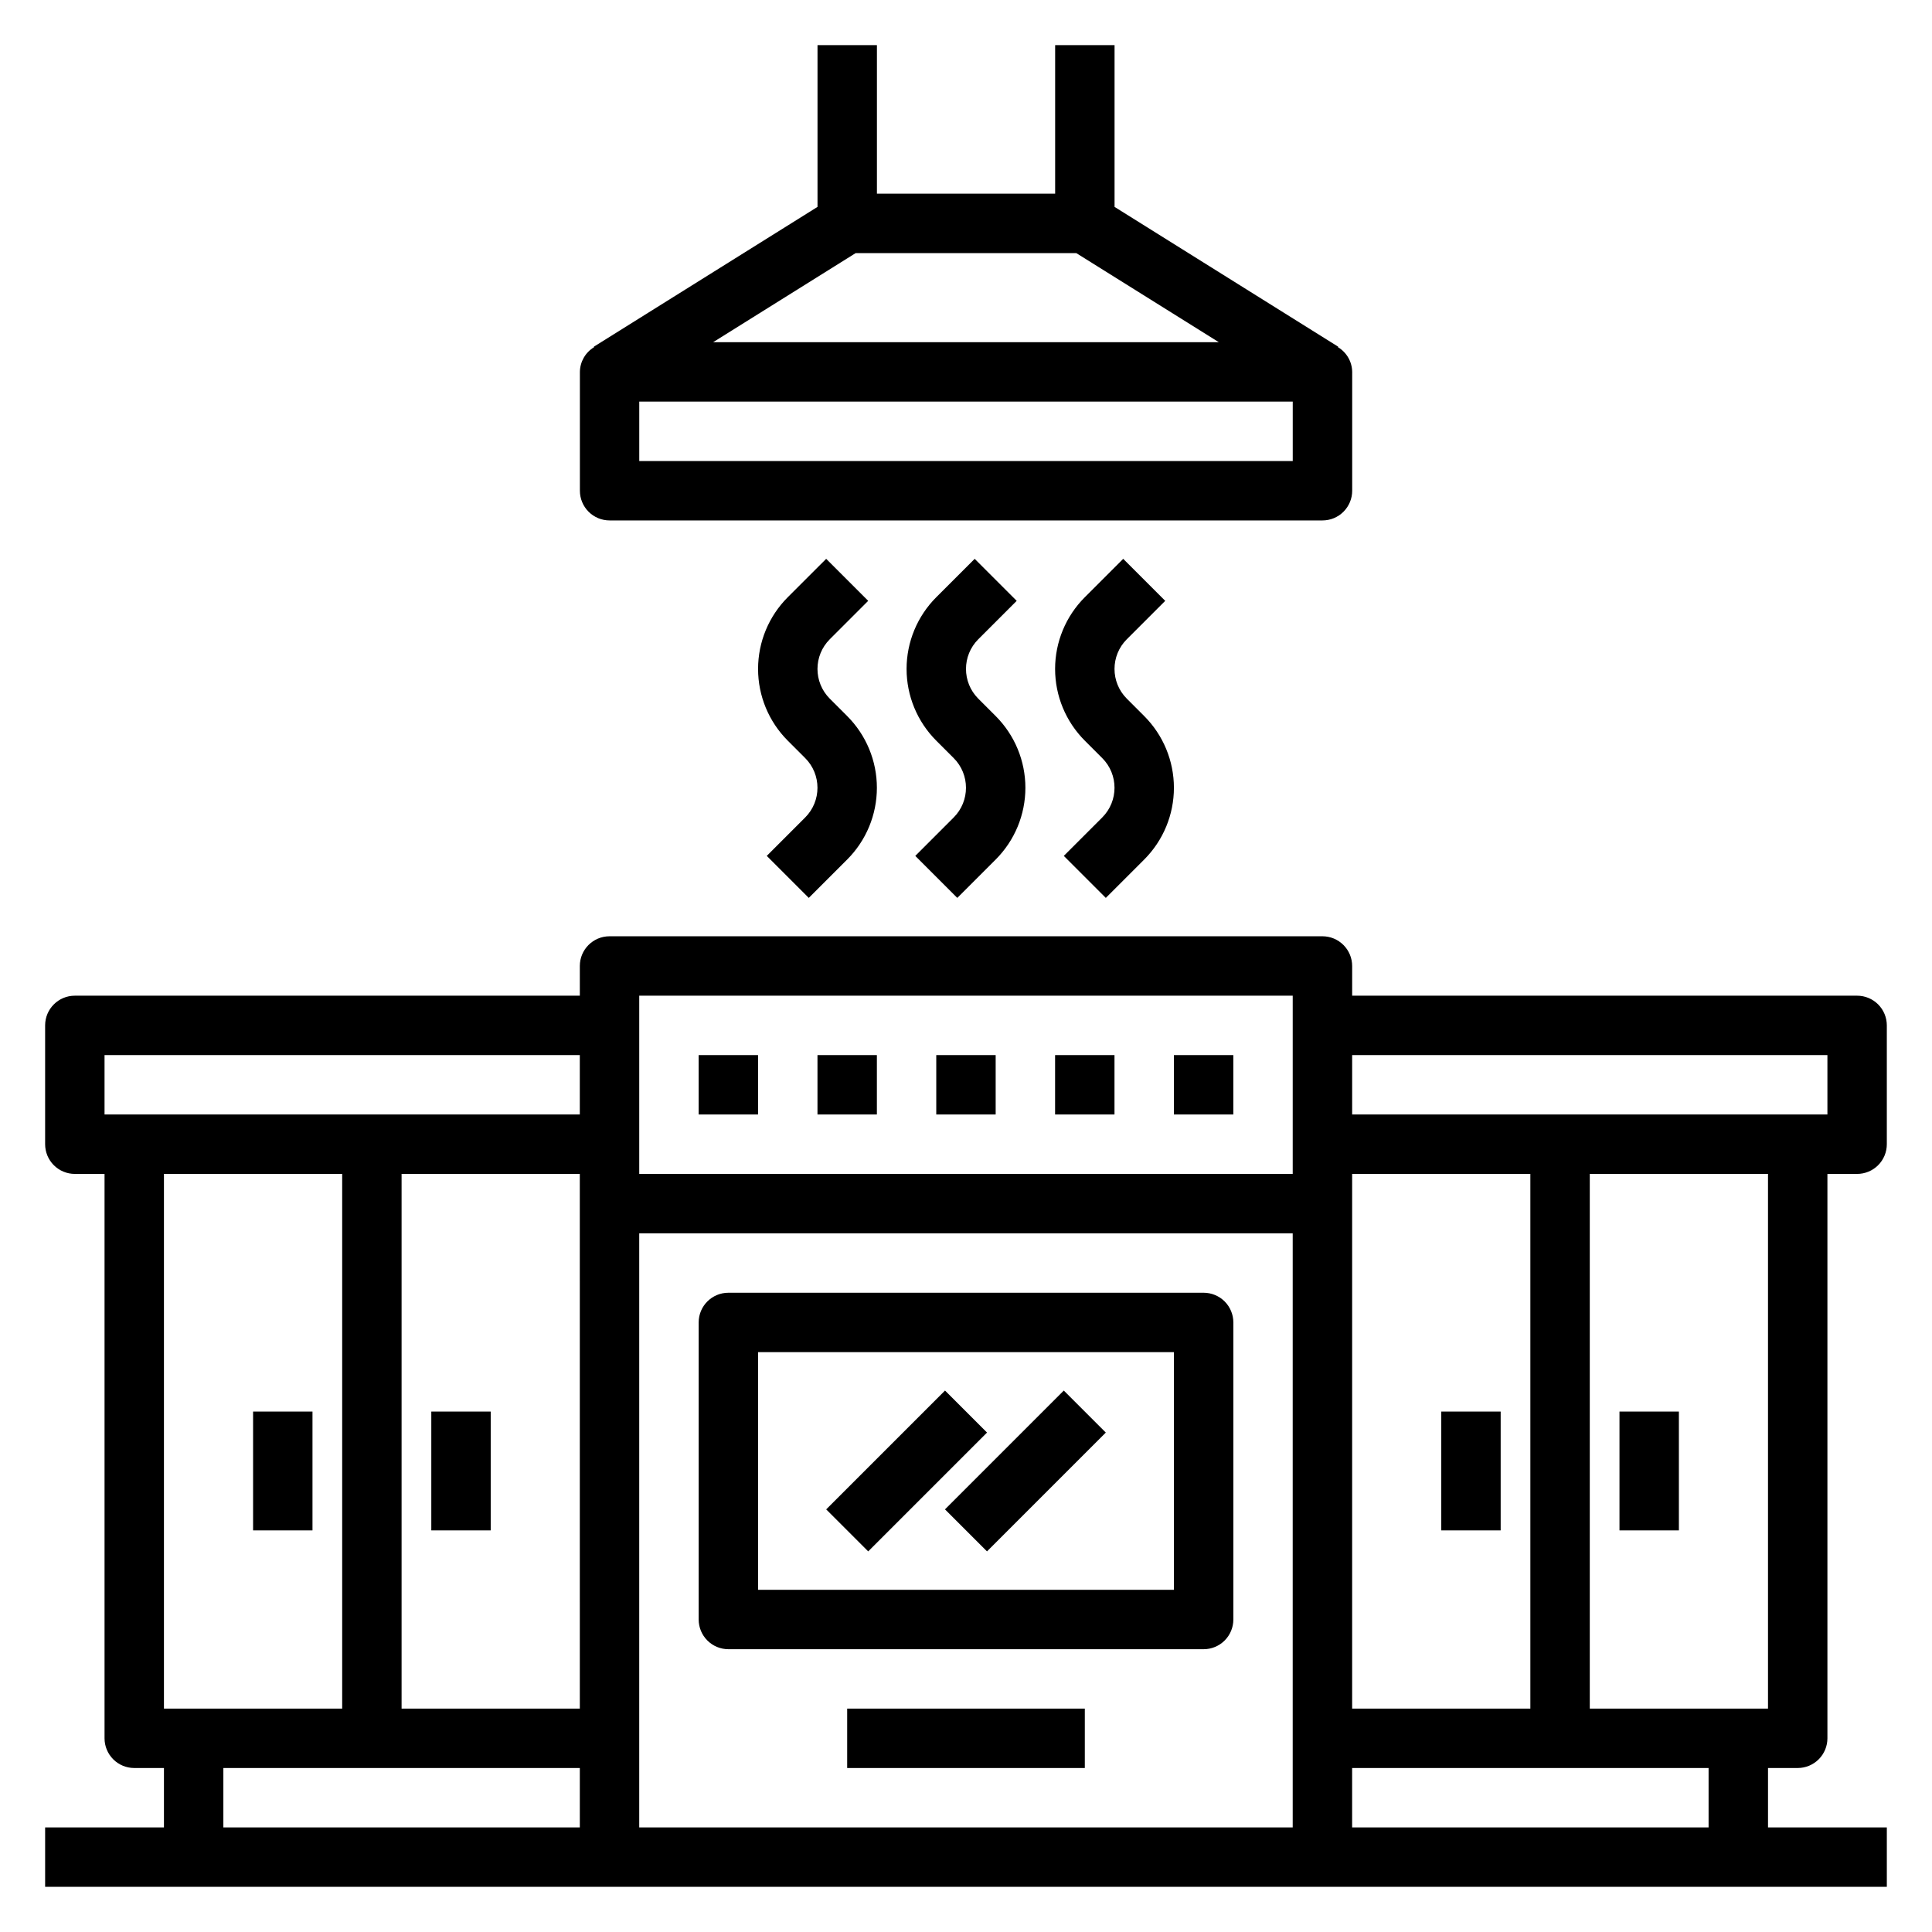
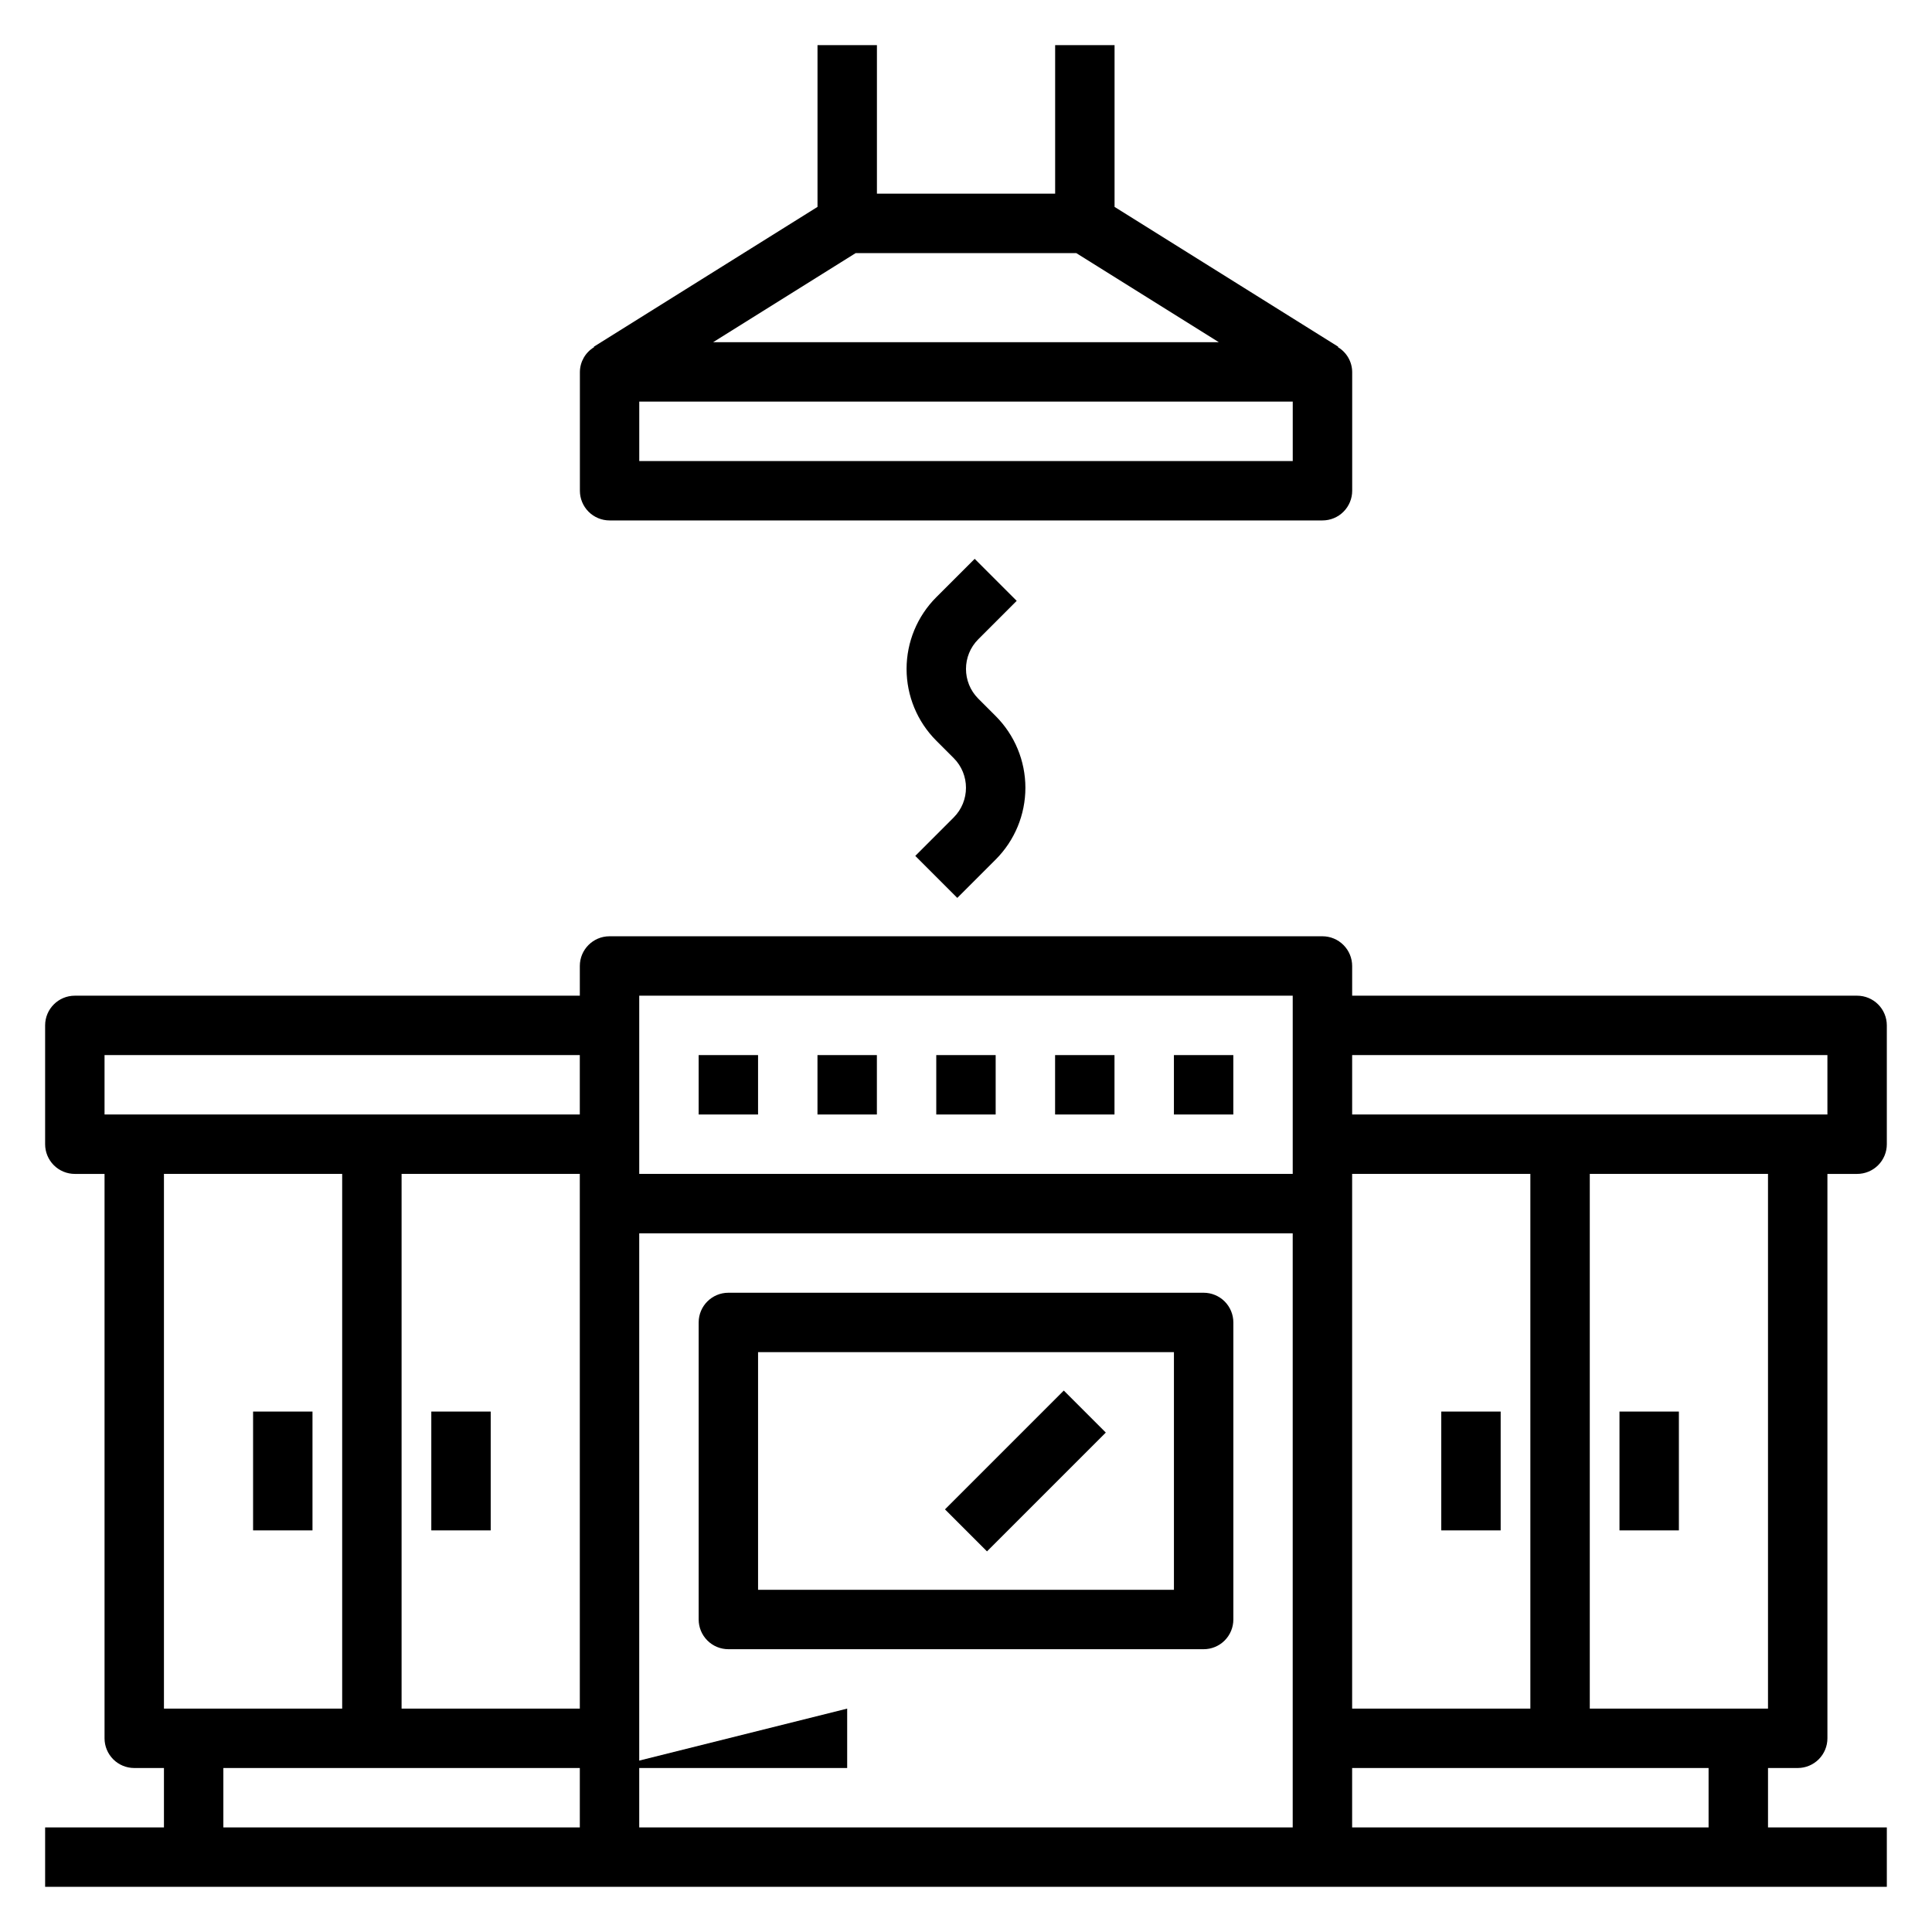
<svg xmlns="http://www.w3.org/2000/svg" fill="#000000" width="800px" height="800px" version="1.1" viewBox="144 144 512 512">
  <g>
    <path d="m211.07 518.08h15.742v31.488h-15.742z" />
    <path d="m258.3 518.08h15.742v31.488h-15.742z" />
    <path d="m620.41 612.54c2.09 0 4.09-0.828 5.566-2.305 1.477-1.477 2.309-3.481 2.309-5.566v-149.57h7.871c2.086 0 4.09-0.828 5.566-2.305 1.477-1.477 2.305-3.477 2.305-5.566v-31.488c0-2.086-0.828-4.09-2.305-5.566-1.477-1.477-3.481-2.305-5.566-2.305h-133.82v-7.871c0-2.09-0.832-4.09-2.309-5.566-1.473-1.477-3.477-2.309-5.566-2.309h-188.93c-4.348 0-7.871 3.527-7.871 7.875v7.871h-133.83c-4.348 0-7.871 3.523-7.871 7.871v31.488c0 2.09 0.832 4.09 2.305 5.566 1.477 1.477 3.481 2.305 5.566 2.305h7.875v149.57c0 2.086 0.828 4.09 2.305 5.566 1.477 1.477 3.477 2.305 5.566 2.305h7.871v15.742l-31.488 0.004v15.742h488.07v-15.742h-31.488v-15.746zm-7.871-15.742h-47.23v-141.7h47.23zm-314.88 0h-47.234v-141.7h47.23zm15.742-125.95h173.18v157.44h-173.18zm236.16 125.95h-47.23v-141.7h47.23zm78.723-173.19v15.742l-125.95 0.004v-15.746zm-141.7-15.742v47.23h-173.18v-47.23zm-314.88 15.742h125.95v15.742l-125.95 0.004zm62.977 31.488v141.7h-47.234v-141.7zm-31.488 157.44h94.465v15.742l-94.465 0.004zm393.6 15.742-94.465 0.004v-15.746h94.465z" />
    <path d="m573.18 518.08h15.742v31.488h-15.742z" />
    <path d="m525.95 518.08h15.742v31.488h-15.742z" />
    <path d="m329.15 423.61h15.742v15.742h-15.742z" />
    <path d="m360.64 423.61h15.742v15.742h-15.742z" />
    <path d="m392.12 423.61h15.742v15.742h-15.742z" />
    <path d="m423.61 423.61h15.742v15.742h-15.742z" />
    <path d="m455.1 423.61h15.742v15.742h-15.742z" />
    <path d="m462.98 486.59h-125.95c-4.348 0-7.875 3.523-7.875 7.871v78.723c0 2.086 0.832 4.09 2.309 5.566 1.477 1.477 3.477 2.305 5.566 2.305h125.95c2.086 0 4.09-0.828 5.566-2.305 1.473-1.477 2.305-3.481 2.305-5.566v-78.723c0-2.086-0.832-4.09-2.305-5.566-1.477-1.473-3.481-2.305-5.566-2.305zm-7.875 78.723h-110.21v-62.977h110.21z" />
-     <path d="m368.51 596.8h62.977v15.742h-62.977z" />
-     <path d="m362.95 544 31.488-31.488 11.133 11.133-31.488 31.488z" />
+     <path d="m368.51 596.8v15.742h-62.977z" />
    <path d="m394.43 544 31.488-31.488 11.133 11.133-31.488 31.488z" />
    <path d="m305.54 281.92h188.93c2.09 0 4.094-0.828 5.566-2.305 1.477-1.477 2.309-3.481 2.309-5.566v-31.488c-0.035-2.691-1.461-5.176-3.773-6.559l0.07-0.117-59.273-37.055v-42.863h-15.746v39.359h-47.23v-39.359h-15.746v42.863l-59.277 37.055 0.07 0.117h0.004c-2.309 1.383-3.738 3.867-3.769 6.559v31.488c0 2.086 0.828 4.09 2.305 5.566 1.477 1.477 3.477 2.305 5.566 2.305zm181.05-15.742h-173.18v-15.746h173.18zm-153.61-31.488 37.785-23.617h58.457l37.785 23.617z" />
-     <path d="m347.2 370.82 11.133 11.133 10.18-10.172c5.039-5.043 7.871-11.879 7.871-19.008 0-7.129-2.832-13.965-7.871-19.008l-4.613-4.613c-4.344-4.348-4.344-11.395 0-15.742l10.18-10.18-11.133-11.133-10.18 10.172c-5.039 5.043-7.871 11.879-7.871 19.008 0 7.129 2.832 13.965 7.871 19.008l4.613 4.613c4.344 4.348 4.344 11.395 0 15.742z" />
-     <path d="m425.92 370.82 11.133 11.133 10.176-10.172c5.039-5.043 7.871-11.879 7.871-19.008 0-7.129-2.832-13.965-7.871-19.008l-4.613-4.613c-4.344-4.348-4.344-11.395 0-15.742l10.18-10.18-11.133-11.133-10.176 10.172c-5.043 5.043-7.875 11.879-7.875 19.008 0 7.129 2.832 13.965 7.875 19.008l4.613 4.613c4.344 4.348 4.344 11.395 0 15.742z" />
    <path d="m386.56 370.82 11.133 11.133 10.176-10.172c5.039-5.043 7.871-11.879 7.871-19.008 0-7.129-2.832-13.965-7.871-19.008l-4.613-4.613c-4.344-4.348-4.344-11.395 0-15.742l10.18-10.18-11.133-11.133-10.18 10.172c-5.039 5.043-7.871 11.879-7.871 19.008 0 7.129 2.832 13.965 7.871 19.008l4.613 4.613c4.344 4.348 4.344 11.395 0 15.742z" />
  </g>
</svg>